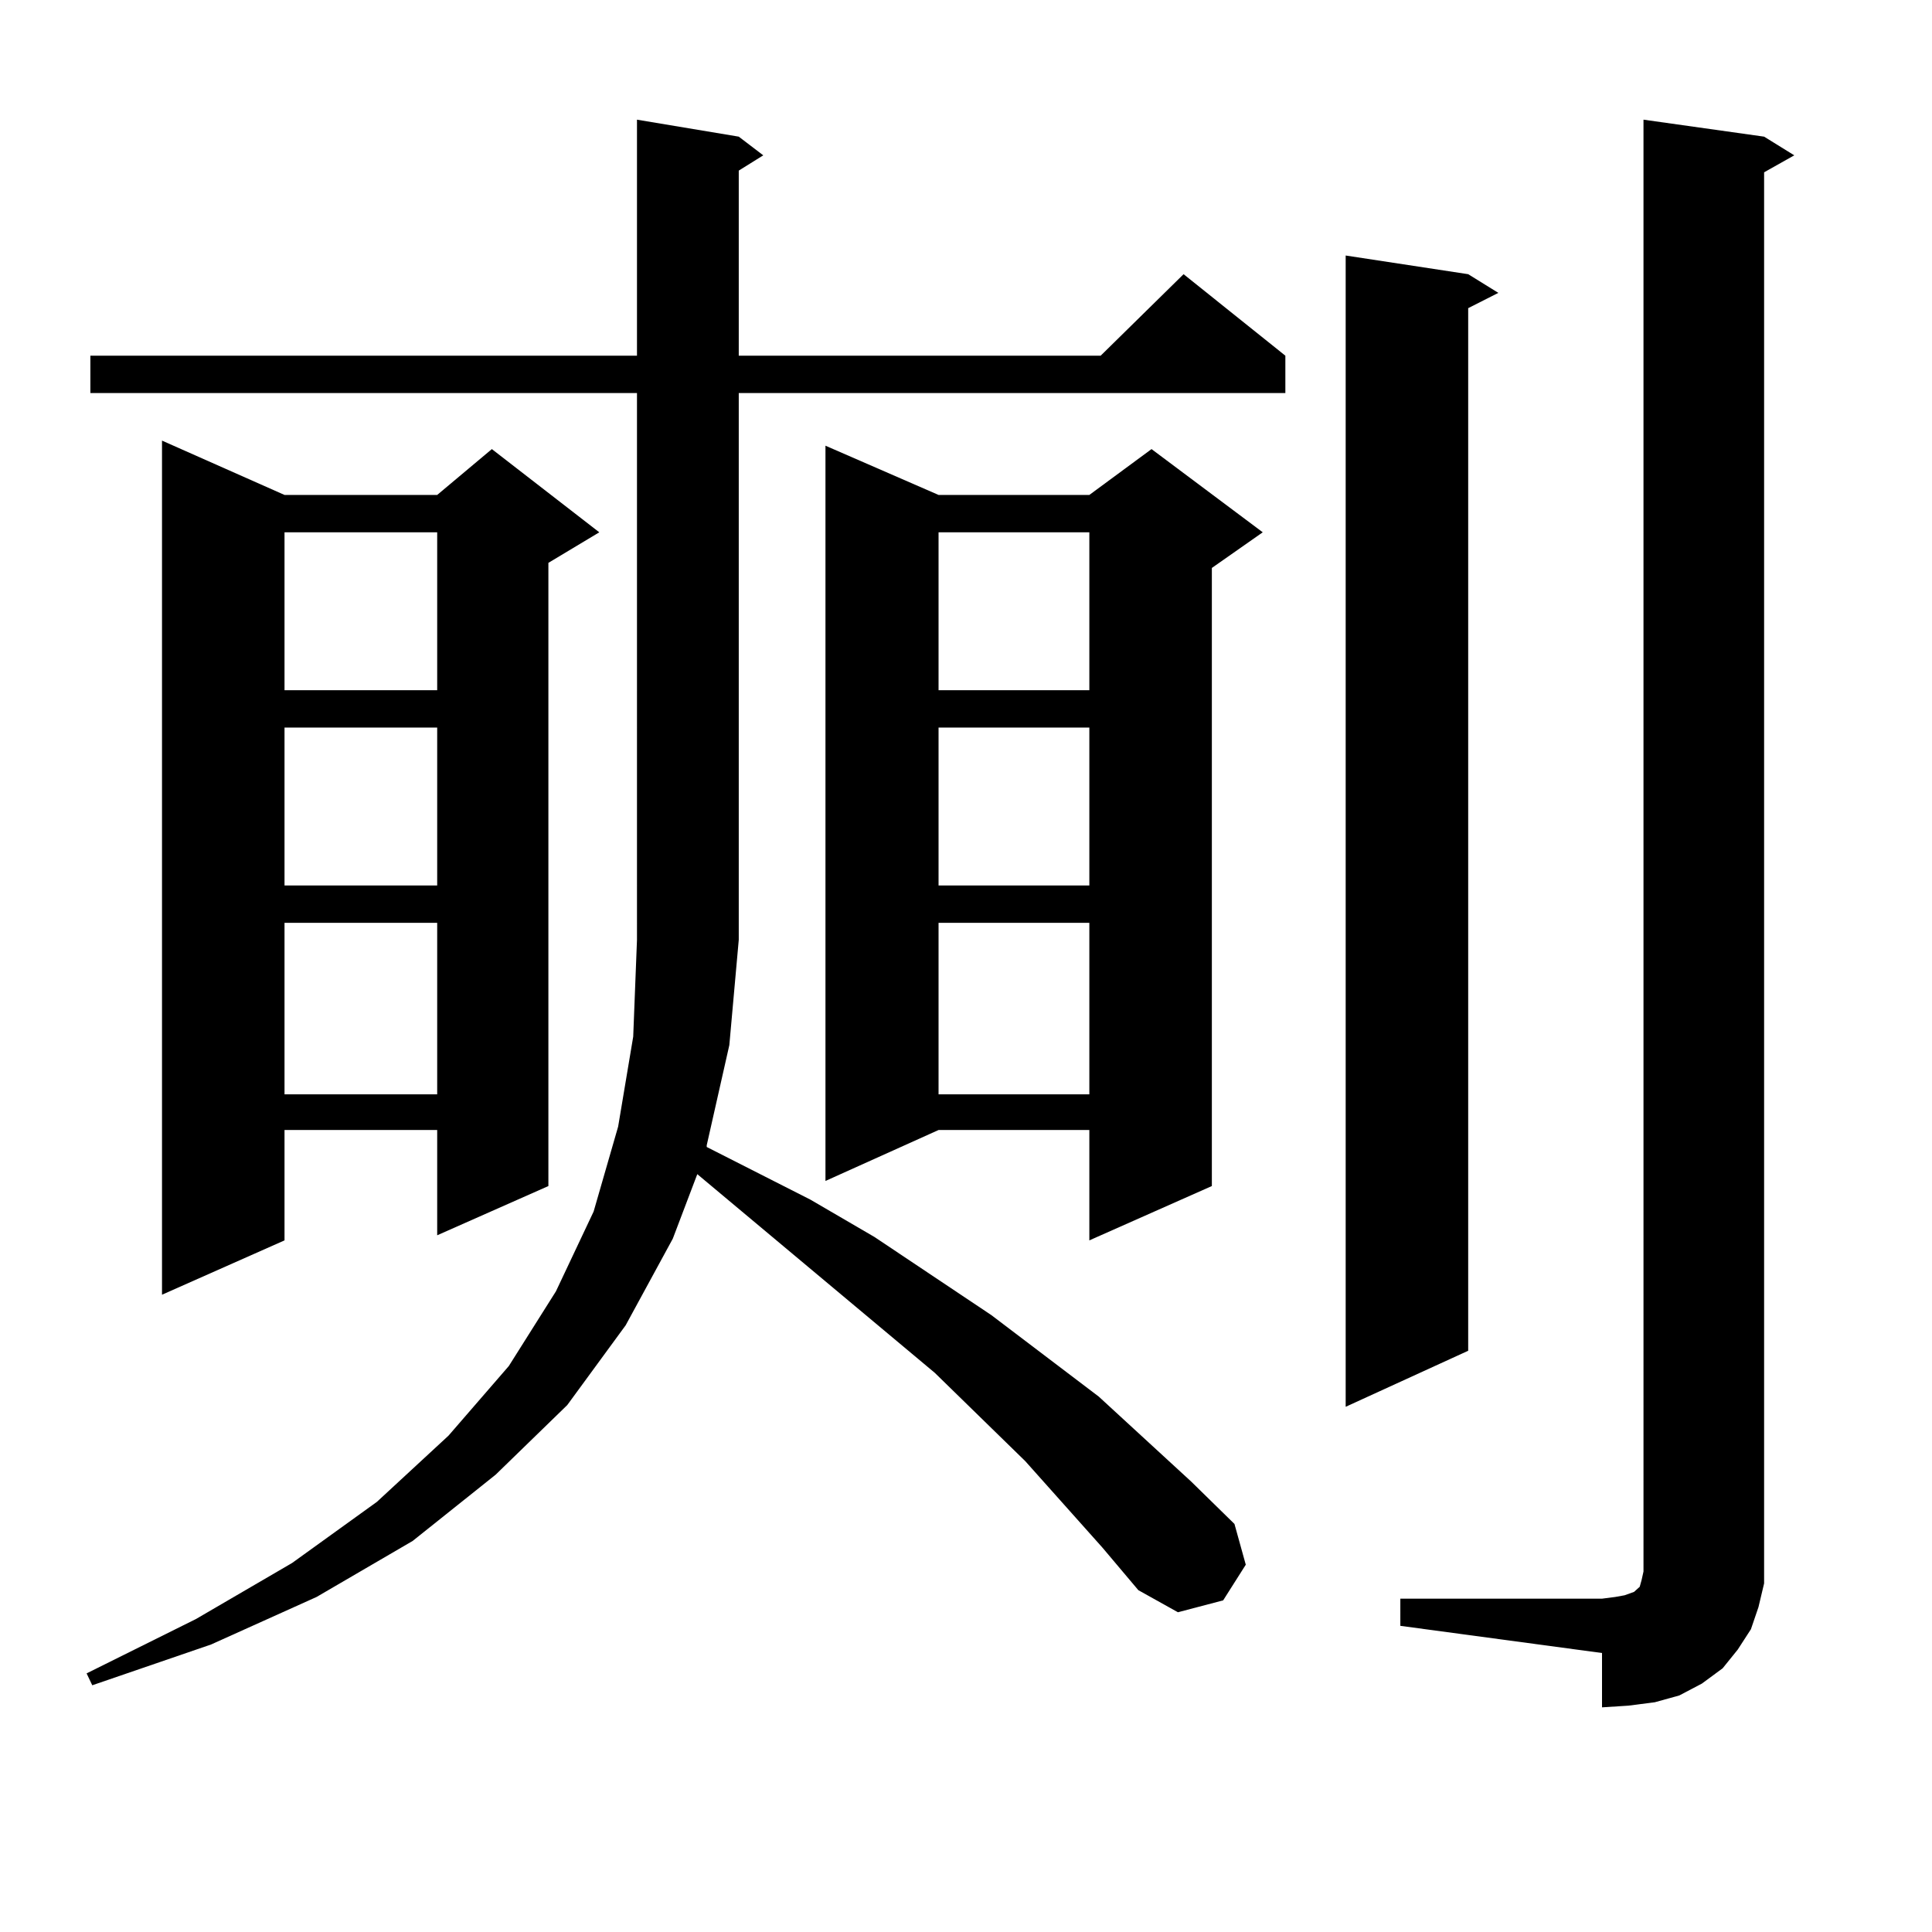
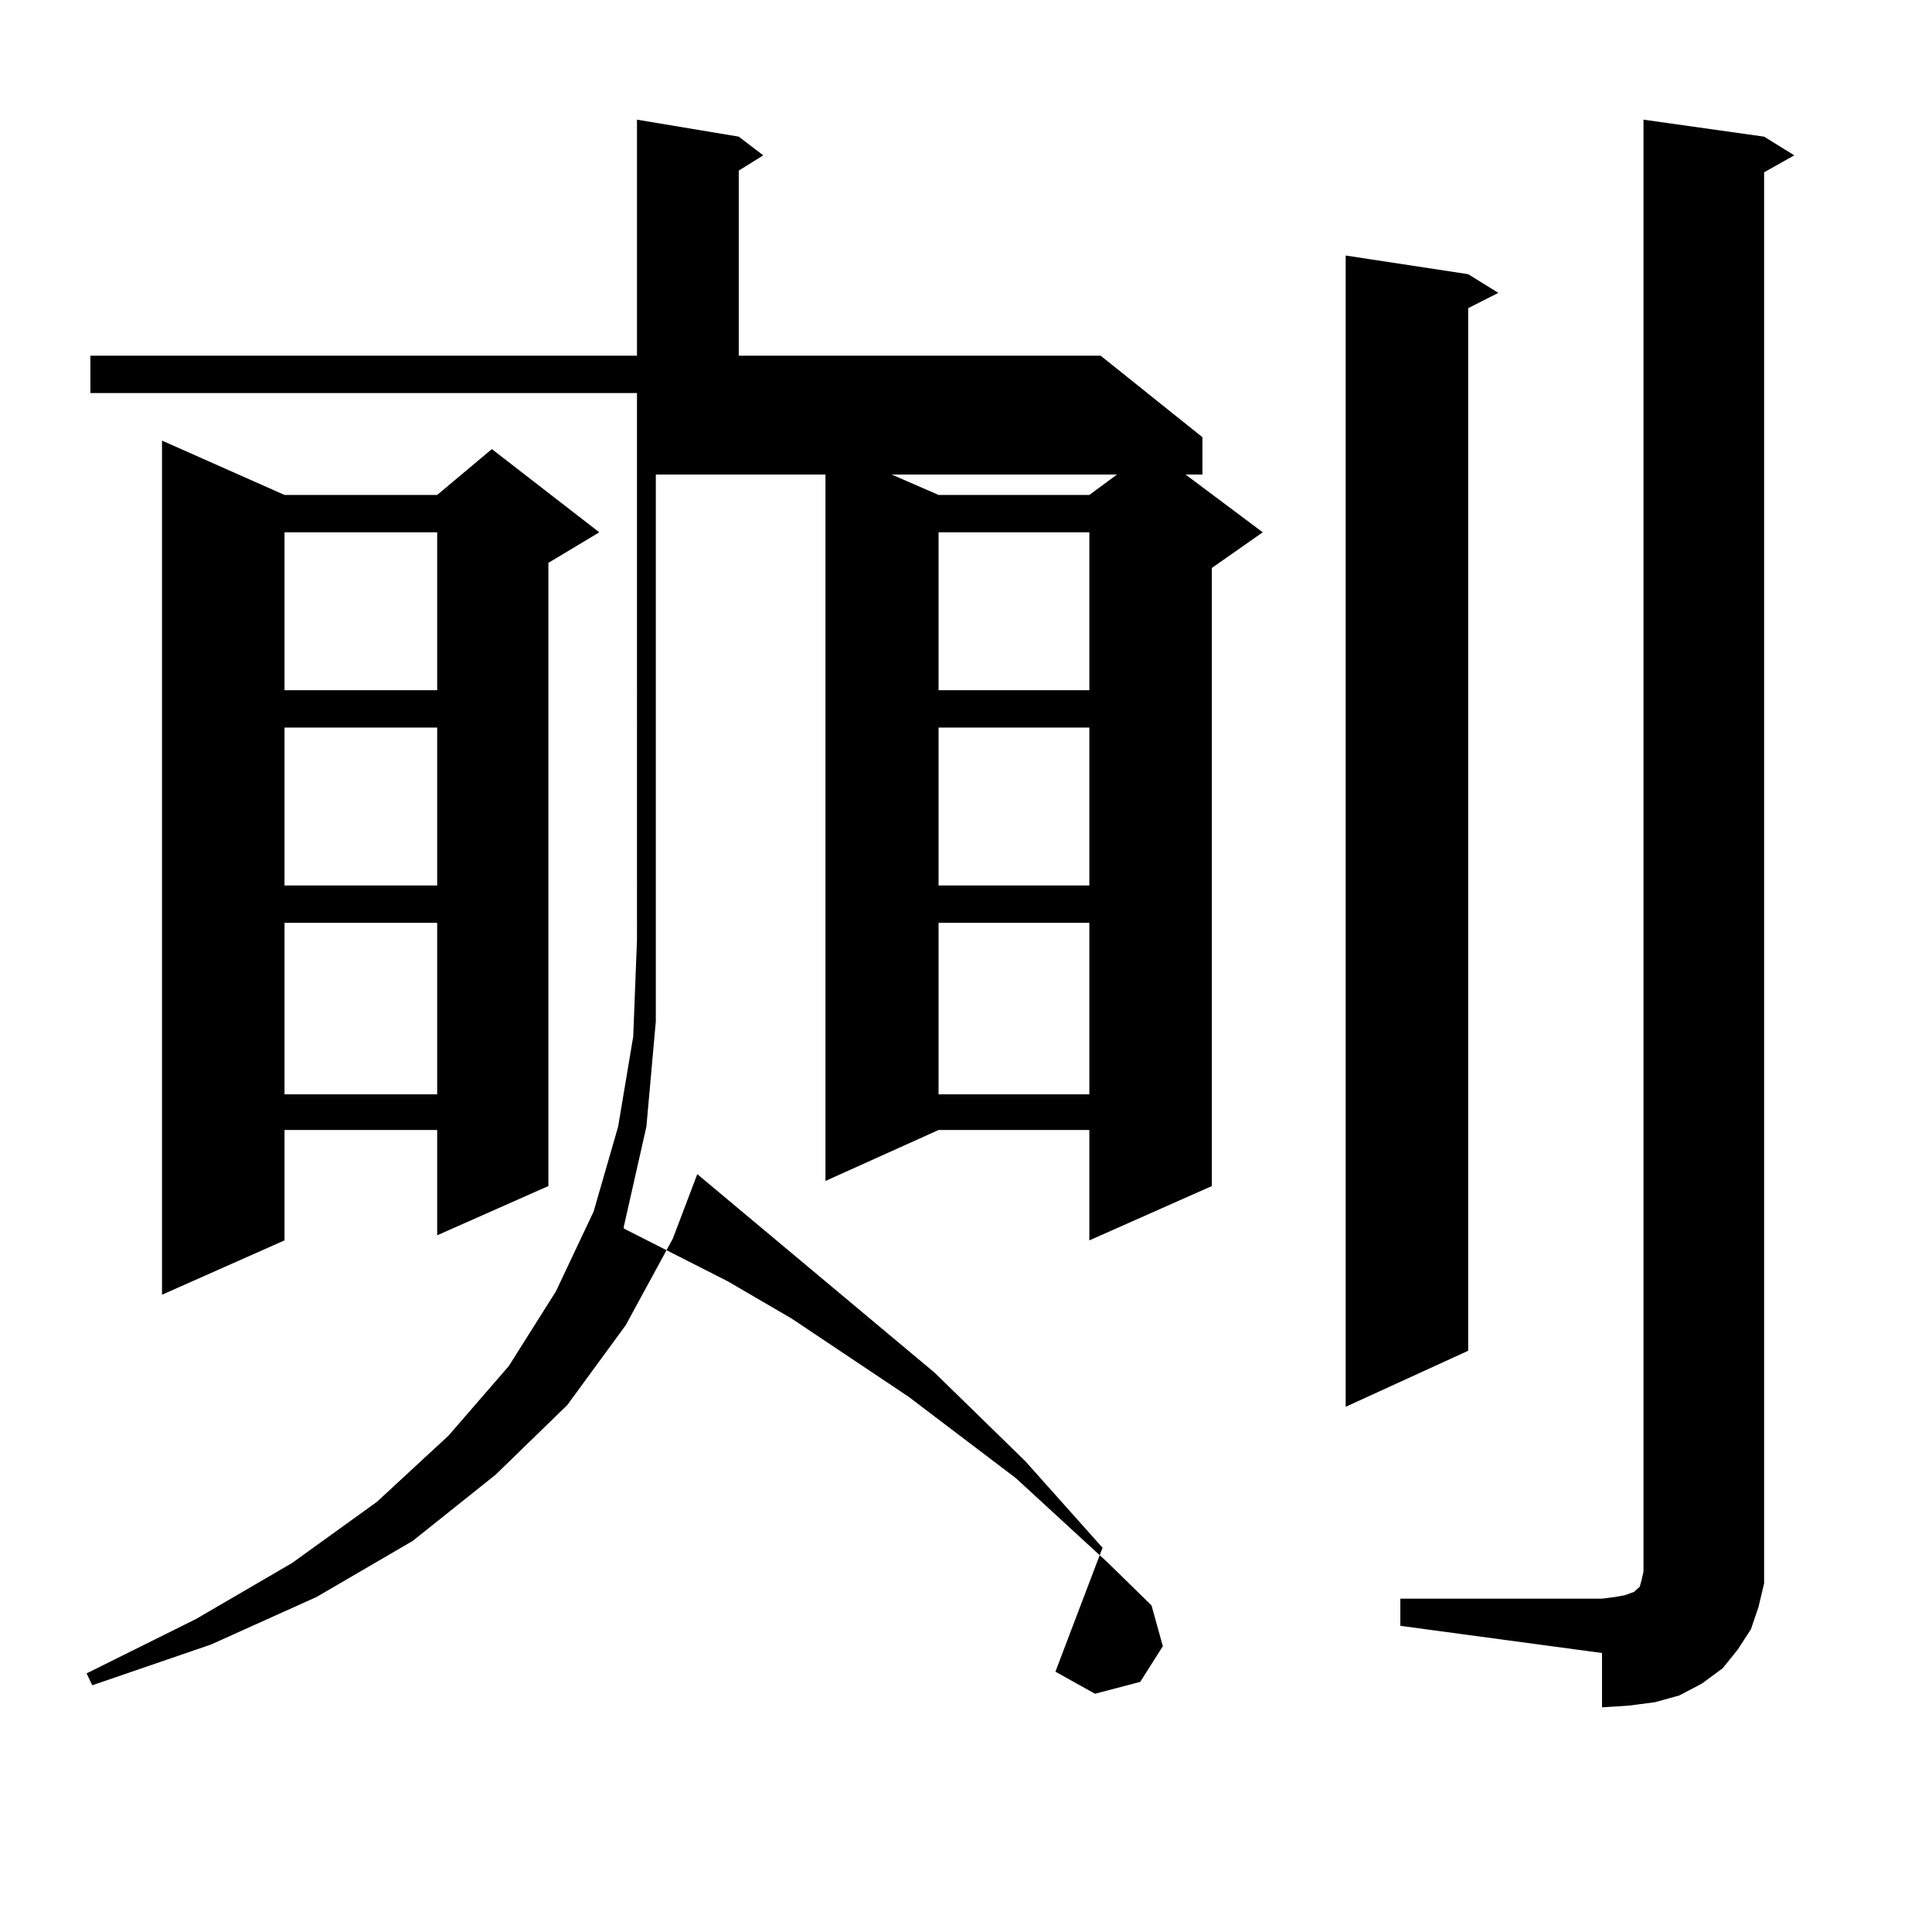
<svg xmlns="http://www.w3.org/2000/svg" version="1.1" id="图层_1" x="0px" y="0px" width="1000px" height="1000px" viewBox="0 0 1000 1000" enable-background="new 0 0 1000 1000" xml:space="preserve">
-   <path d="M570.669,801.102l-39.999-44.824l-46.828-45.703L360.918,607.742l-12.683,33.398l-24.39,44.824l-30.243,41.309  l-37.072,36.035l-42.926,34.277L163.85,826.59l-54.633,24.609l-61.462,21.094l-2.927-6.152l56.584-28.125l49.755-29.004  l43.901-31.641l37.072-34.277l31.219-36.035l24.39-38.672l19.512-41.309l12.683-43.945l7.805-46.582l1.951-50.098V203.445H46.779  v-19.336h282.92V61.941l52.682,8.789l12.683,9.668l-12.683,7.91v95.801h187.313l42.926-42.188l52.682,42.188v19.336h-282.92v283.008  l-4.878,54.492l-11.707,51.855v0.879l53.657,27.246l33.17,19.336l60.486,40.43l55.608,42.188l47.804,43.945l22.438,21.973  l5.854,21.094l-11.707,18.457l-23.414,6.152l-20.487-11.426L570.669,801.102z M147.265,256.18h79.022l28.292-23.73l55.608,43.066  l-26.341,15.82v322.559l-57.56,25.488v-54.492h-79.022v57.129l-63.413,28.125v-442.09L147.265,256.18z M147.265,275.516v81.738  h79.022v-81.738H147.265z M147.265,376.59v81.738h79.022V376.59H147.265z M147.265,477.664v88.77h79.022v-88.77H147.265z   M485.793,256.18h78.047l32.194-23.73l57.56,43.066l-26.341,18.457v319.922L563.84,642.02v-57.129h-78.047l-58.535,26.367V230.691  L485.793,256.18z M485.793,275.516v81.738h78.047v-81.738H485.793z M485.793,376.59v81.738h78.047V376.59H485.793z M485.793,477.664  v88.77h78.047v-88.77H485.793z M759.933,141.922l15.609,9.668l-15.609,7.91v539.648l-63.413,29.004V132.254L759.933,141.922z   M724.812,827.469h104.388l6.829-0.879l4.878-0.879l4.878-1.758l0.976-0.879l0.976-0.879l0.976-0.879l0.976-3.516l0.976-4.395  V61.941L913.1,70.73l15.609,9.668L913.1,89.188v718.945v11.426l-2.927,12.305l-3.902,11.426l-6.829,10.547l-7.805,9.668  l-10.731,7.91l-11.707,6.152l-12.683,3.516l-13.658,1.758l-13.658,0.879v-28.125l-104.388-14.063V827.469z" />
+   <path d="M570.669,801.102l-39.999-44.824l-46.828-45.703L360.918,607.742l-12.683,33.398l-24.39,44.824l-30.243,41.309  l-37.072,36.035l-42.926,34.277L163.85,826.59l-54.633,24.609l-61.462,21.094l-2.927-6.152l56.584-28.125l49.755-29.004  l43.901-31.641l37.072-34.277l31.219-36.035l24.39-38.672l19.512-41.309l12.683-43.945l7.805-46.582l1.951-50.098V203.445H46.779  v-19.336h282.92V61.941l52.682,8.789l12.683,9.668l-12.683,7.91v95.801h187.313l52.682,42.188v19.336h-282.92v283.008  l-4.878,54.492l-11.707,51.855v0.879l53.657,27.246l33.17,19.336l60.486,40.43l55.608,42.188l47.804,43.945l22.438,21.973  l5.854,21.094l-11.707,18.457l-23.414,6.152l-20.487-11.426L570.669,801.102z M147.265,256.18h79.022l28.292-23.73l55.608,43.066  l-26.341,15.82v322.559l-57.56,25.488v-54.492h-79.022v57.129l-63.413,28.125v-442.09L147.265,256.18z M147.265,275.516v81.738  h79.022v-81.738H147.265z M147.265,376.59v81.738h79.022V376.59H147.265z M147.265,477.664v88.77h79.022v-88.77H147.265z   M485.793,256.18h78.047l32.194-23.73l57.56,43.066l-26.341,18.457v319.922L563.84,642.02v-57.129h-78.047l-58.535,26.367V230.691  L485.793,256.18z M485.793,275.516v81.738h78.047v-81.738H485.793z M485.793,376.59v81.738h78.047V376.59H485.793z M485.793,477.664  v88.77h78.047v-88.77H485.793z M759.933,141.922l15.609,9.668l-15.609,7.91v539.648l-63.413,29.004V132.254L759.933,141.922z   M724.812,827.469h104.388l6.829-0.879l4.878-0.879l4.878-1.758l0.976-0.879l0.976-0.879l0.976-0.879l0.976-3.516l0.976-4.395  V61.941L913.1,70.73l15.609,9.668L913.1,89.188v718.945v11.426l-2.927,12.305l-3.902,11.426l-6.829,10.547l-7.805,9.668  l-10.731,7.91l-11.707,6.152l-12.683,3.516l-13.658,1.758l-13.658,0.879v-28.125l-104.388-14.063V827.469z" />
</svg>